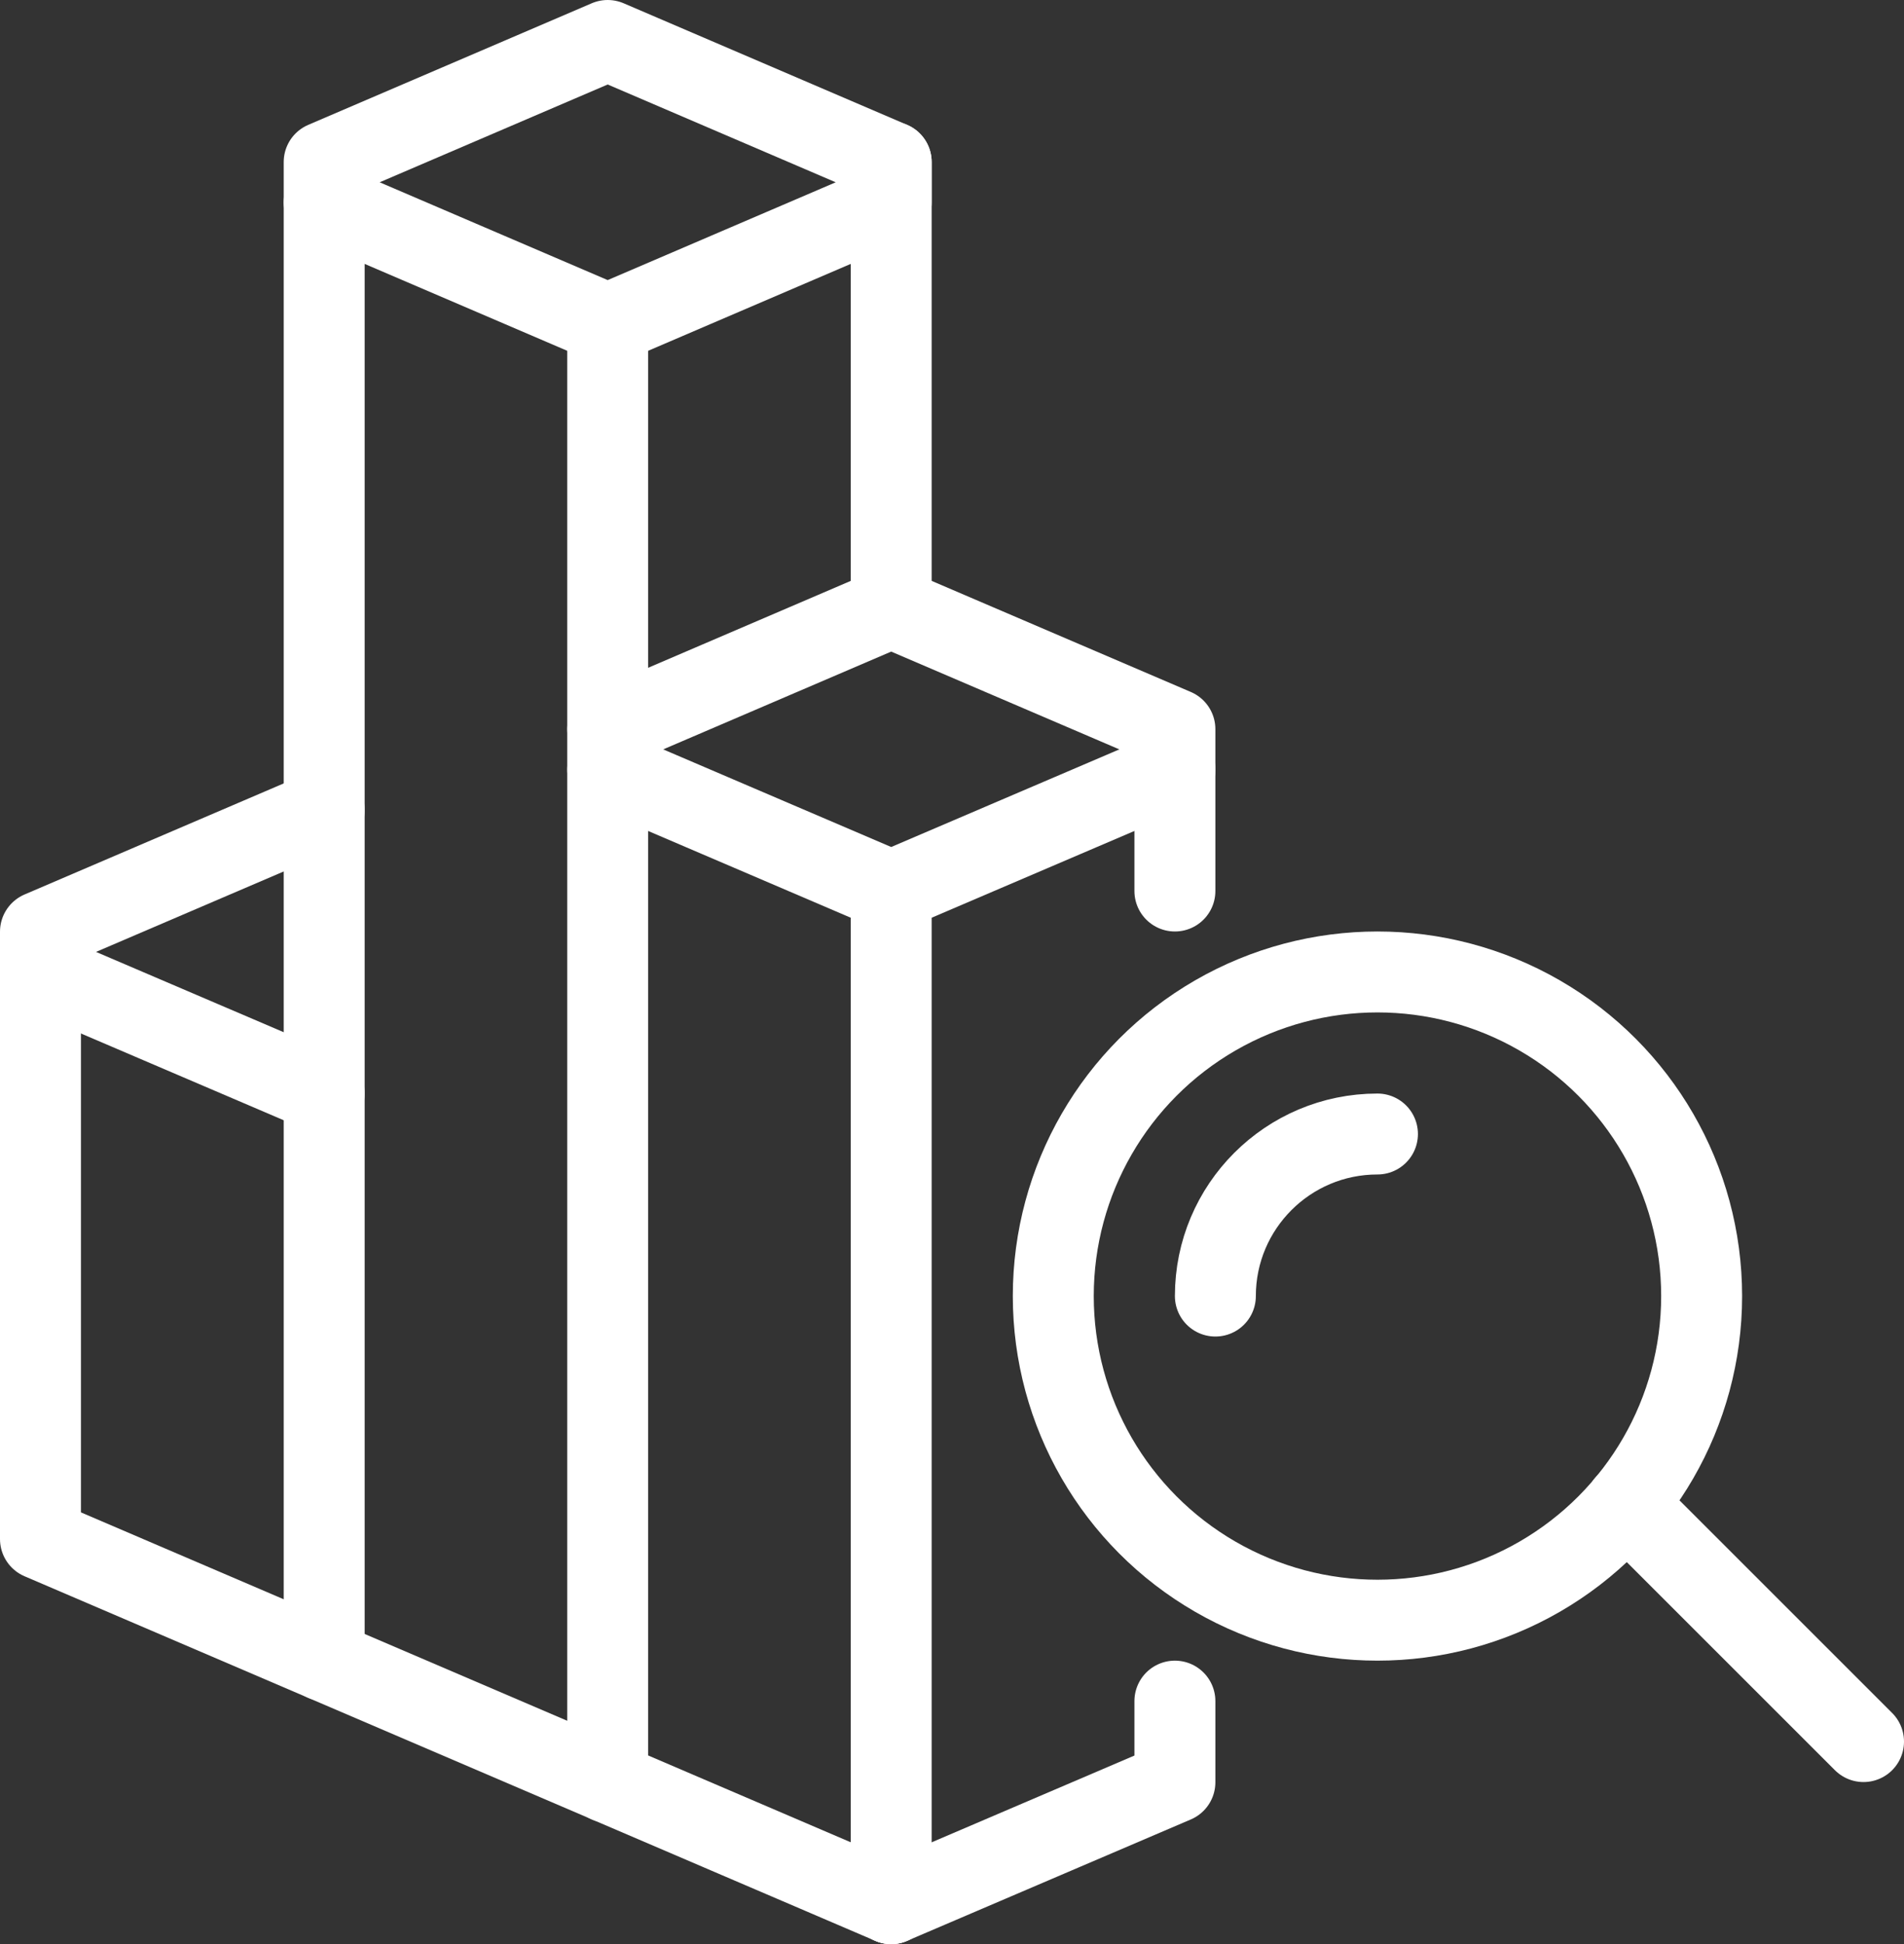
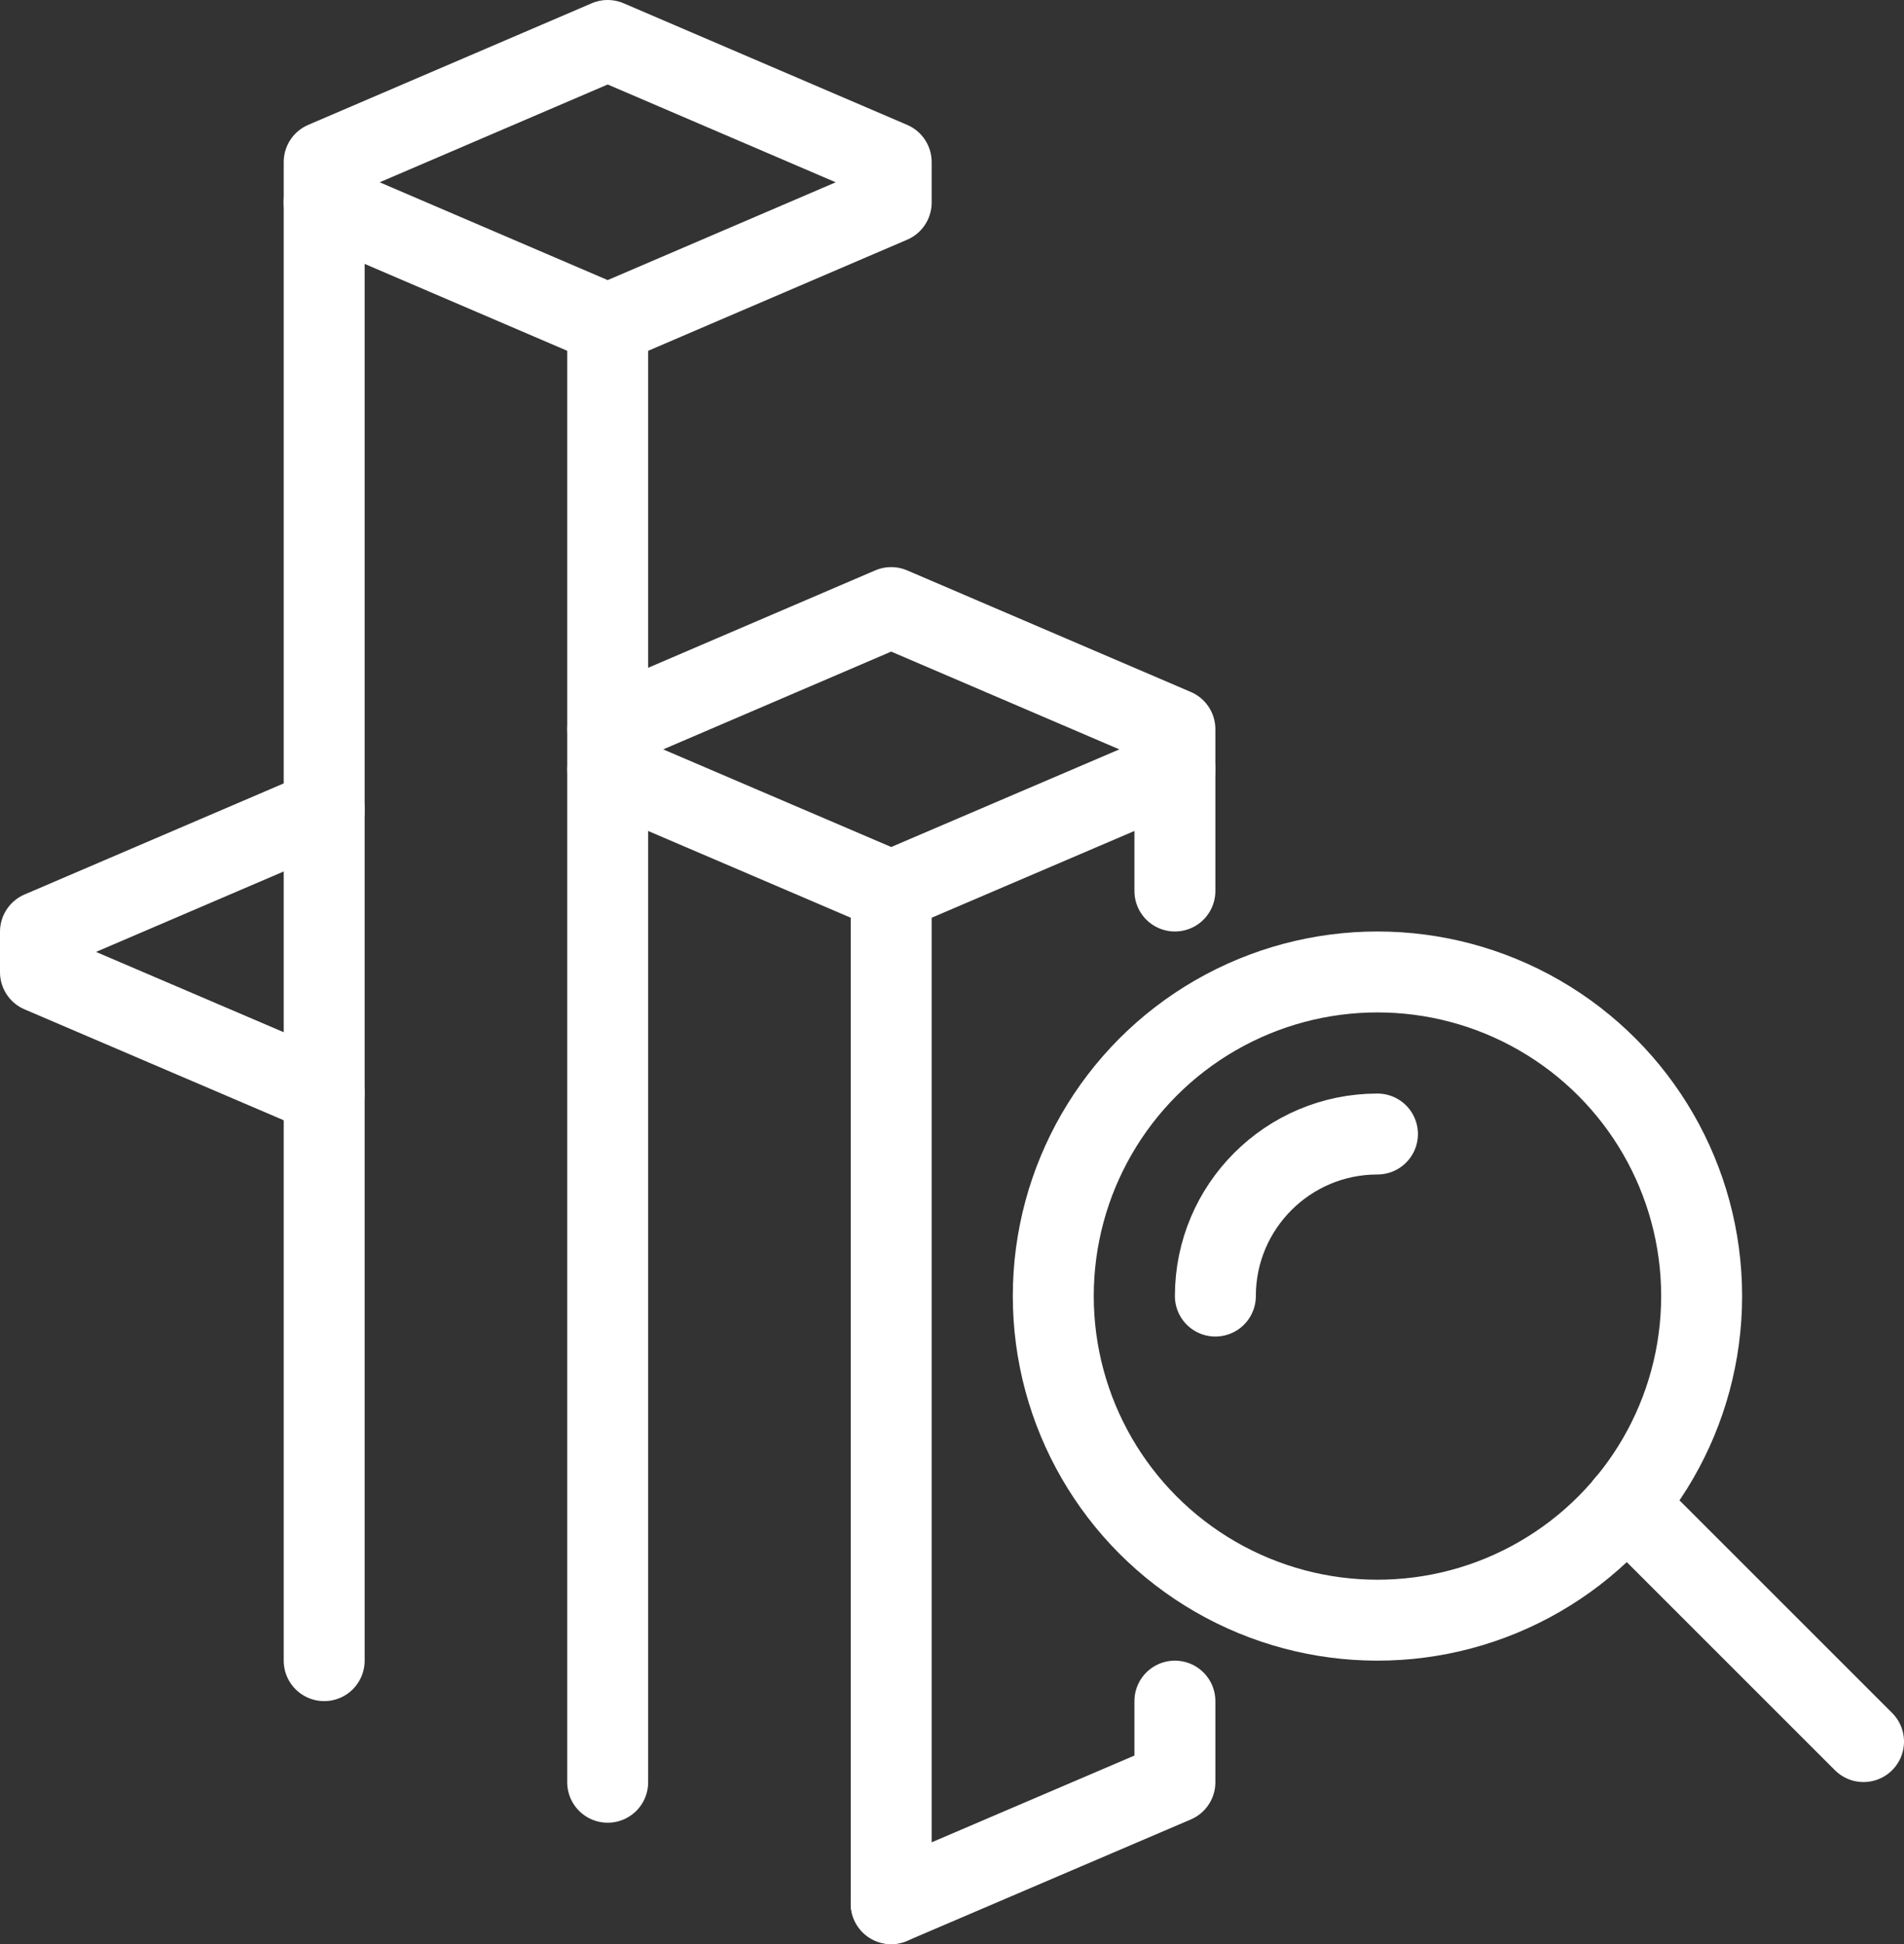
<svg xmlns="http://www.w3.org/2000/svg" id="_图层_2" data-name="图层 2" viewBox="0 0 94.56 96.57">
  <rect x="0" y="0" width="94.56" height="96.57" fill="#333333" stroke="none" />
  <defs>
    <style>
      .cls-1 {
        stroke-miterlimit: 10;
      }

      .cls-1, .cls-2 {
        fill: none;
        stroke: #fff;
        stroke-linecap: round;
        stroke-width: 4.02px;
      }

      .cls-2 {
        stroke-linejoin: round;
      }
    </style>
  </defs>
  <g id="_图层_1-2" data-name="图层 1">
    <g>
-       <polyline class="cls-2" points="44.26 94.56 2.01 76.45 2.01 48.29" />
      <polyline class="cls-2" points="58.35 44.26 58.35 38.23 58.35 36.22 44.26 30.18 30.18 36.22" />
      <polyline class="cls-2" points="44.26 94.56 58.35 88.53 58.35 84.5" />
      <polyline class="cls-2" points="16.1 40.24 2.01 46.28 2.01 48.29 16.1 54.32" />
      <polyline class="cls-2" points="58.35 38.23 44.26 44.26 30.18 38.23" />
      <polygon class="cls-2" points="16.1 8.05 30.18 2.01 44.26 8.05 44.26 10.06 30.18 16.1 16.1 10.06 16.1 8.05" />
      <line class="cls-2" x1="16.1" y1="10.06" x2="16.1" y2="82.49" />
      <line class="cls-2" x1="30.18" y1="16.1" x2="30.18" y2="88.53" />
      <line class="cls-2" x1="44.26" y1="44.26" x2="44.26" y2="94.56" />
-       <line class="cls-2" x1="44.26" y1="8.05" x2="44.26" y2="30.18" />
      <circle class="cls-2" cx="68.41" cy="64.38" r="16.1" />
      <line class="cls-2" x1="80.75" y1="74.71" x2="92.55" y2="86.51" />
      <path class="cls-1" d="m60.36,64.38c0-4.44,3.6-8.05,8.05-8.05" />
    </g>
  </g>
</svg>